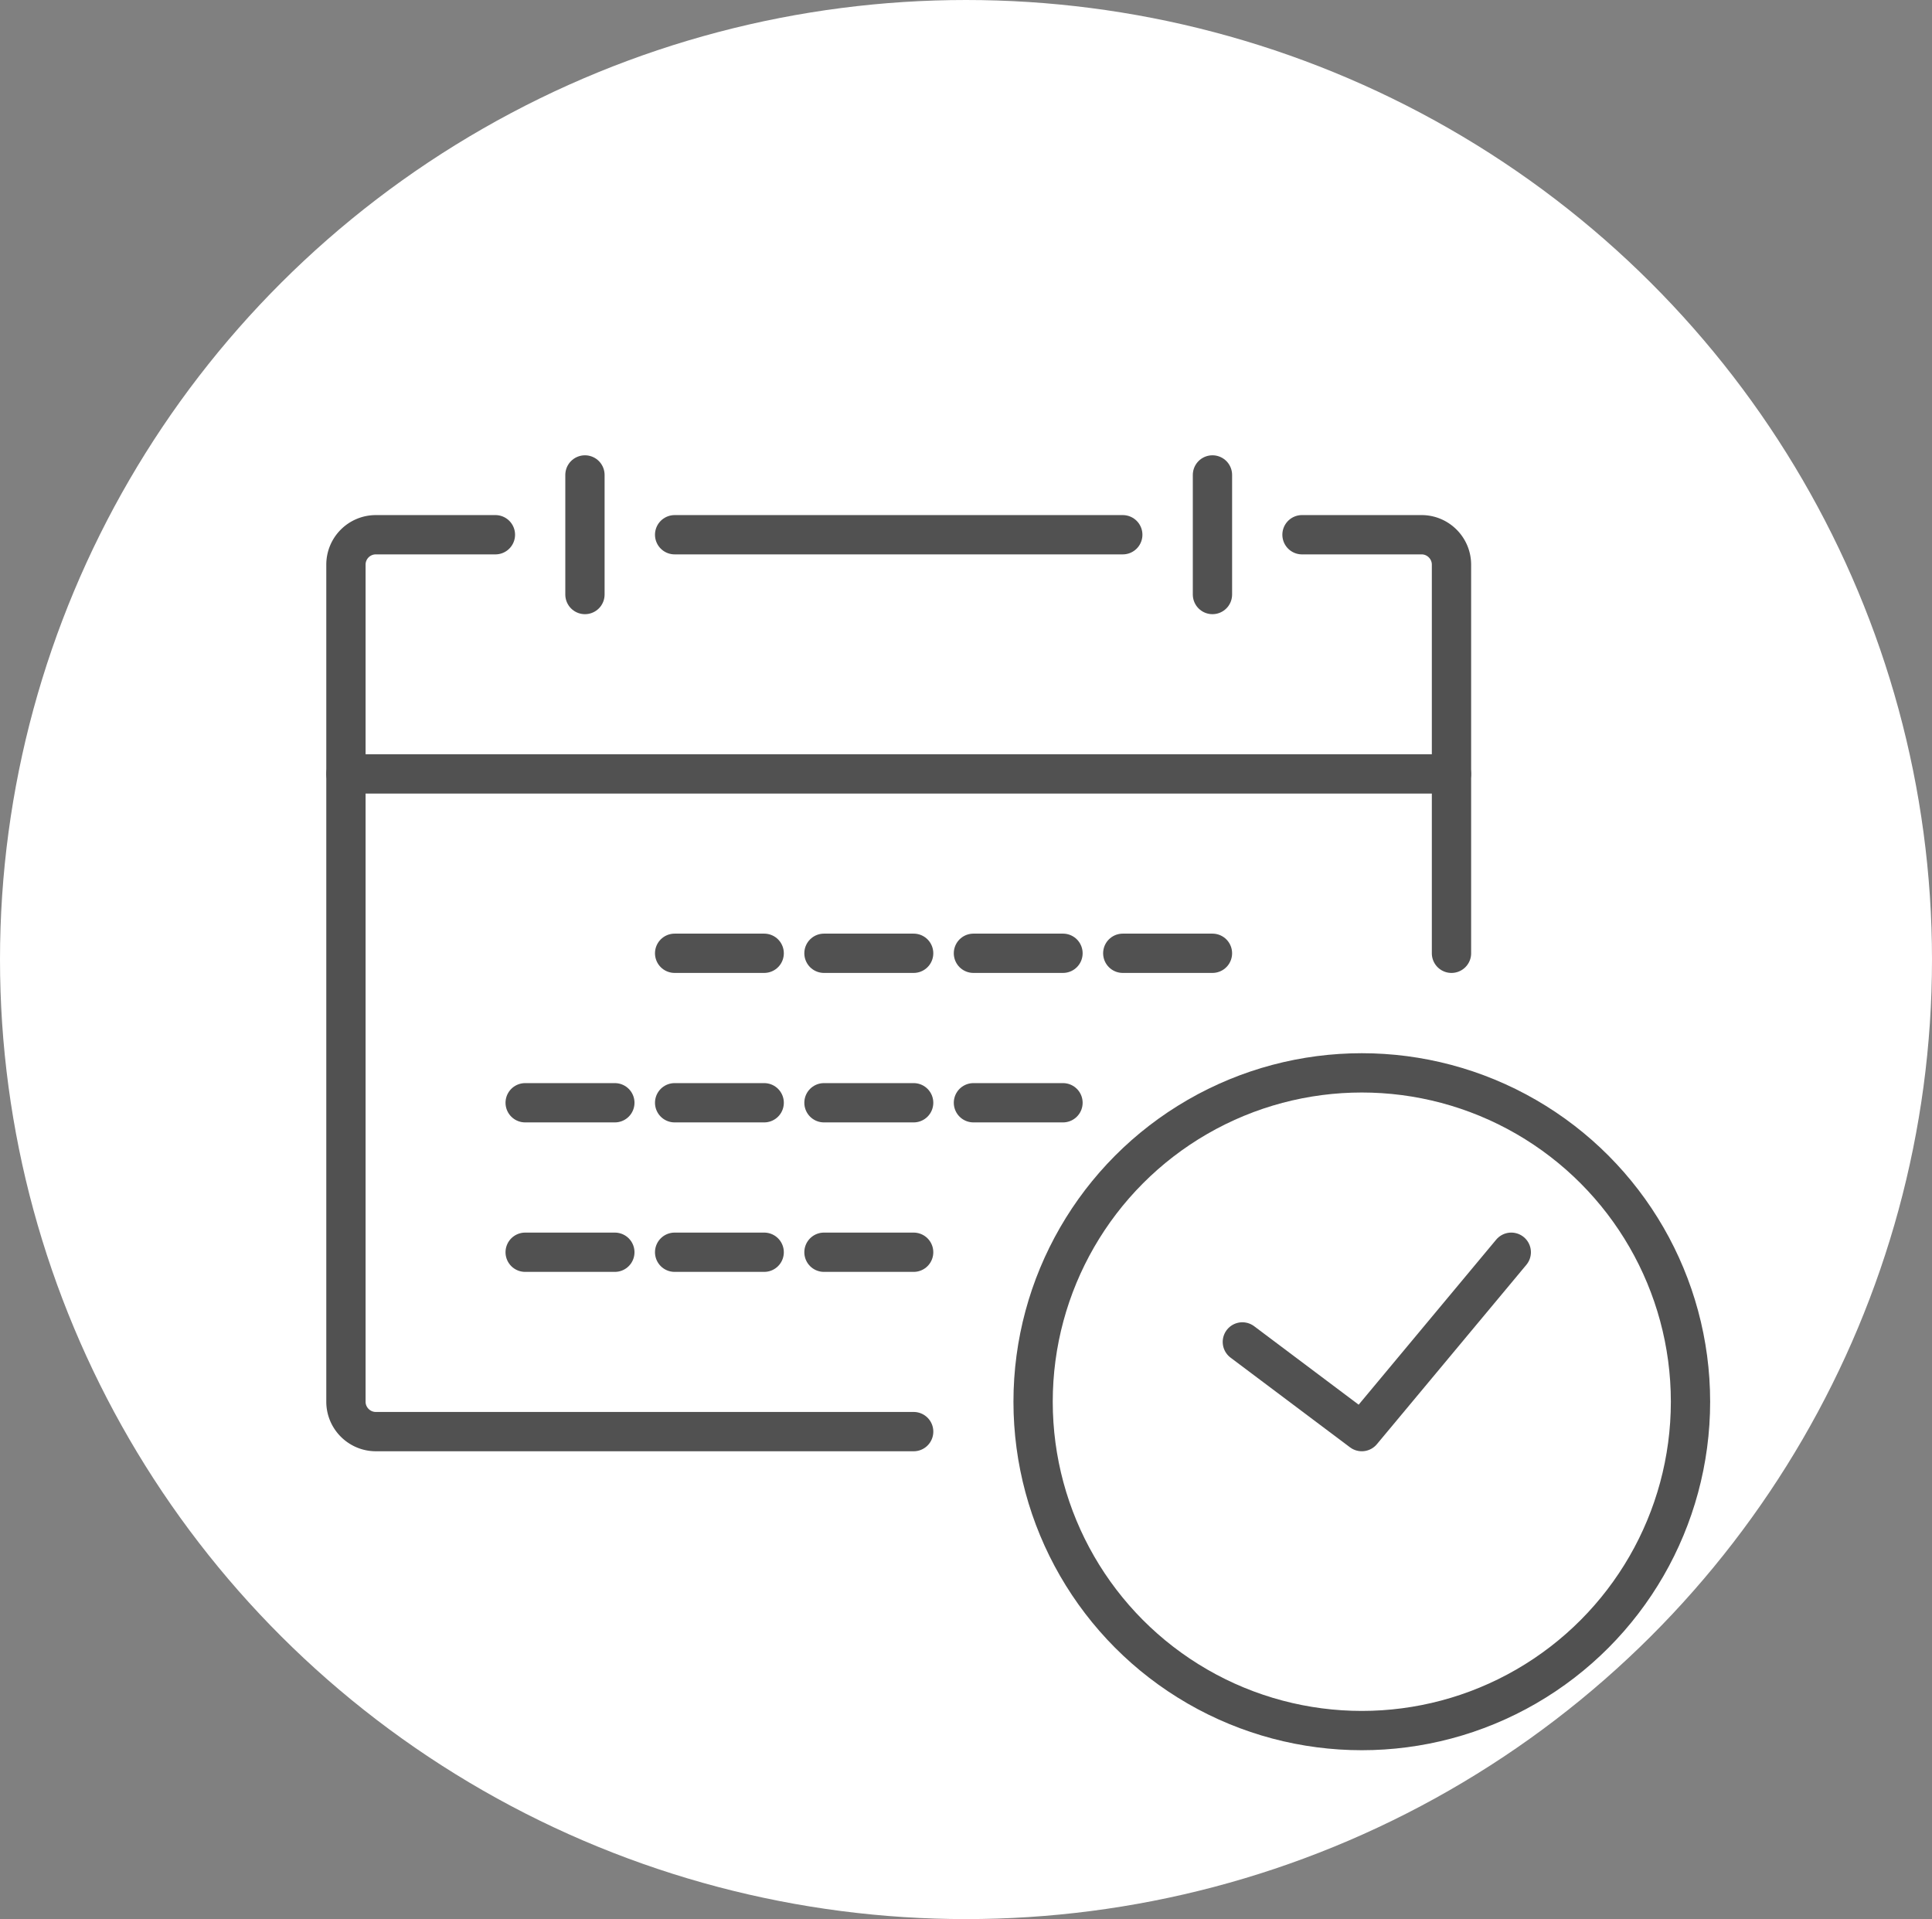
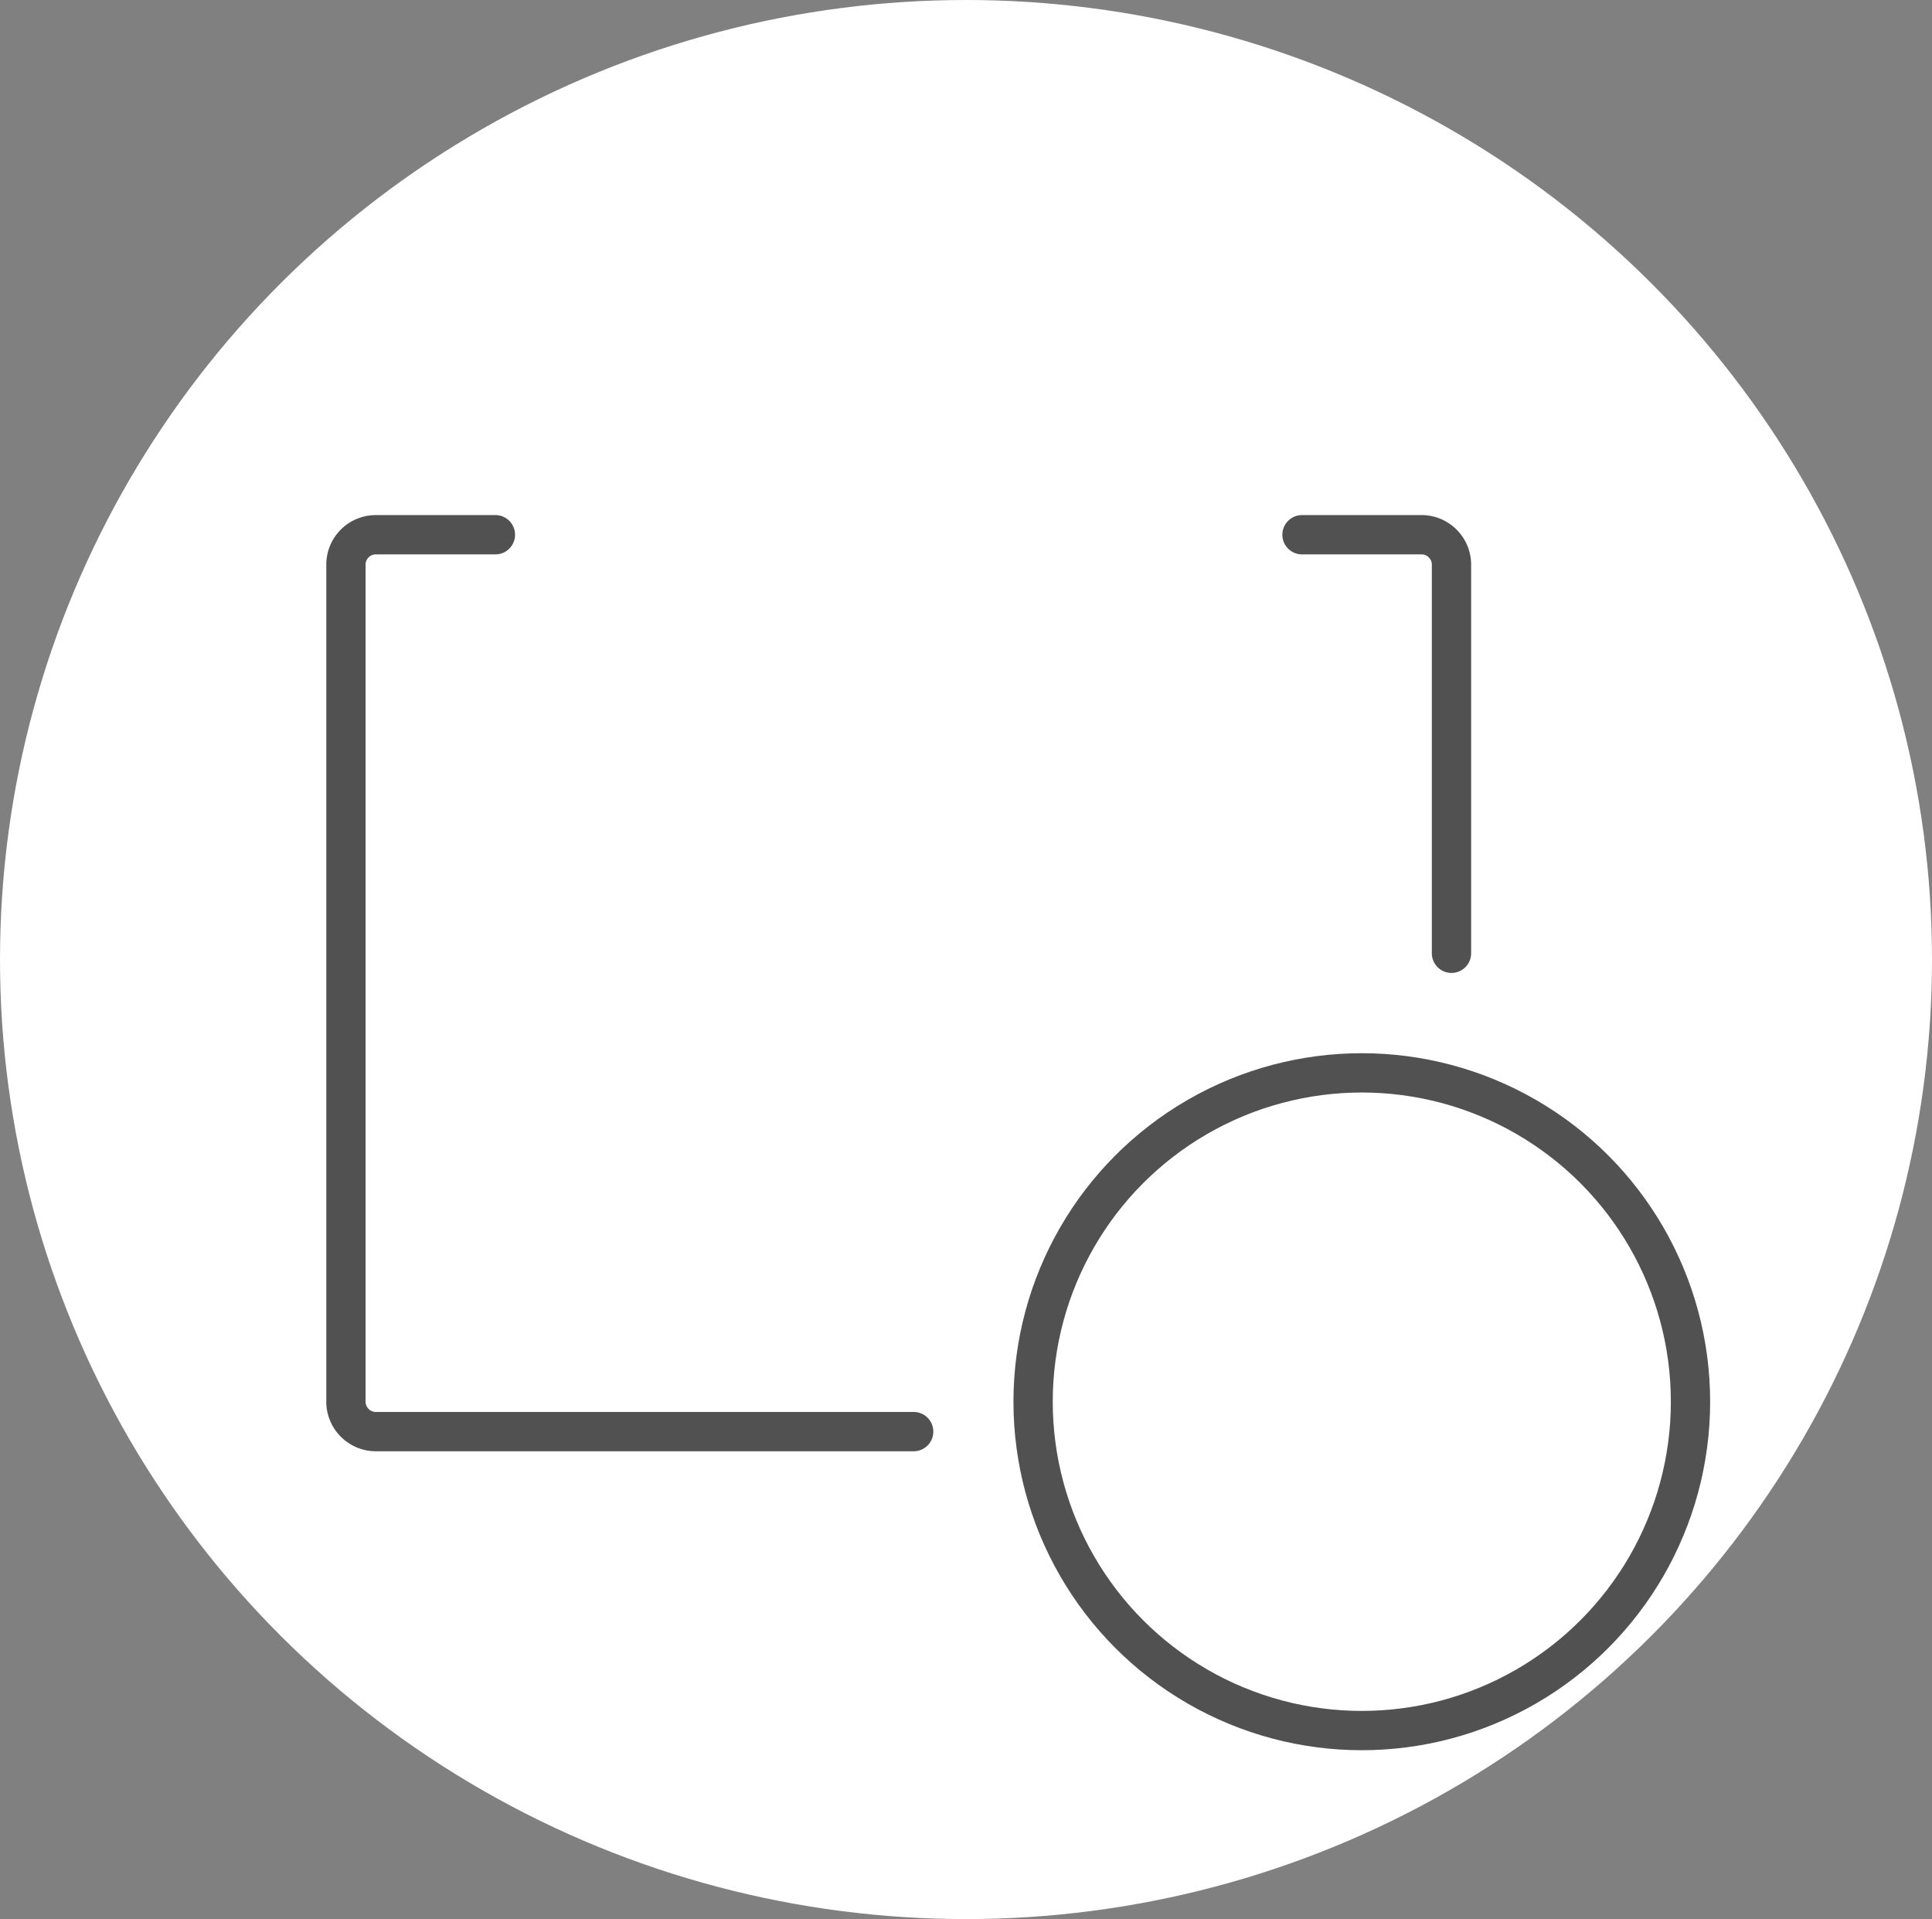
<svg xmlns="http://www.w3.org/2000/svg" viewBox="0 0 148 147">
  <rect x="0" y="0" width="148" height="147" fill="#808080" stroke="none" />
  <g style="isolation:isolate">
    <g id="_レイヤー_2" data-name="レイヤー 2">
      <g id="_レイヤー_4" data-name="レイヤー 4">
        <ellipse cx="74" cy="73.5" rx="74" ry="73.5" style="mix-blend-mode:hard-light" fill="#fff" />
        <g fill="none" stroke="#515151" stroke-linecap="round" stroke-linejoin="round" stroke-width="3.01">
          <path d="M99.74 40.96h9.16c1.26 0 2.29 1.03 2.29 2.29v29.77m-41.2 36.64h-41.2c-1.26 0-2.29-1.03-2.29-2.29V43.25a2.29 2.29 0 012.29-2.29h9.16" />
          <ellipse cx="104.32" cy="107.37" rx="25.18" ry="25.19" />
-           <path d="M26.5 59.28h84.69m4.58 36.64l-11.45 13.74-9.15-6.87m-2.29-66.41v9.16m-41.2-4.58h34.33m-41.2-4.58v9.16m6.87 27.48h6.86m4.58 0h6.87m4.58 0h6.86m4.58 0h6.87M40.23 84.47h6.87m4.58 0h6.86m4.58 0h6.87m4.58 0h6.86m-41.2 11.45h6.87m4.58 0h6.86m4.58 0h6.87" />
        </g>
      </g>
    </g>
  </g>
</svg>